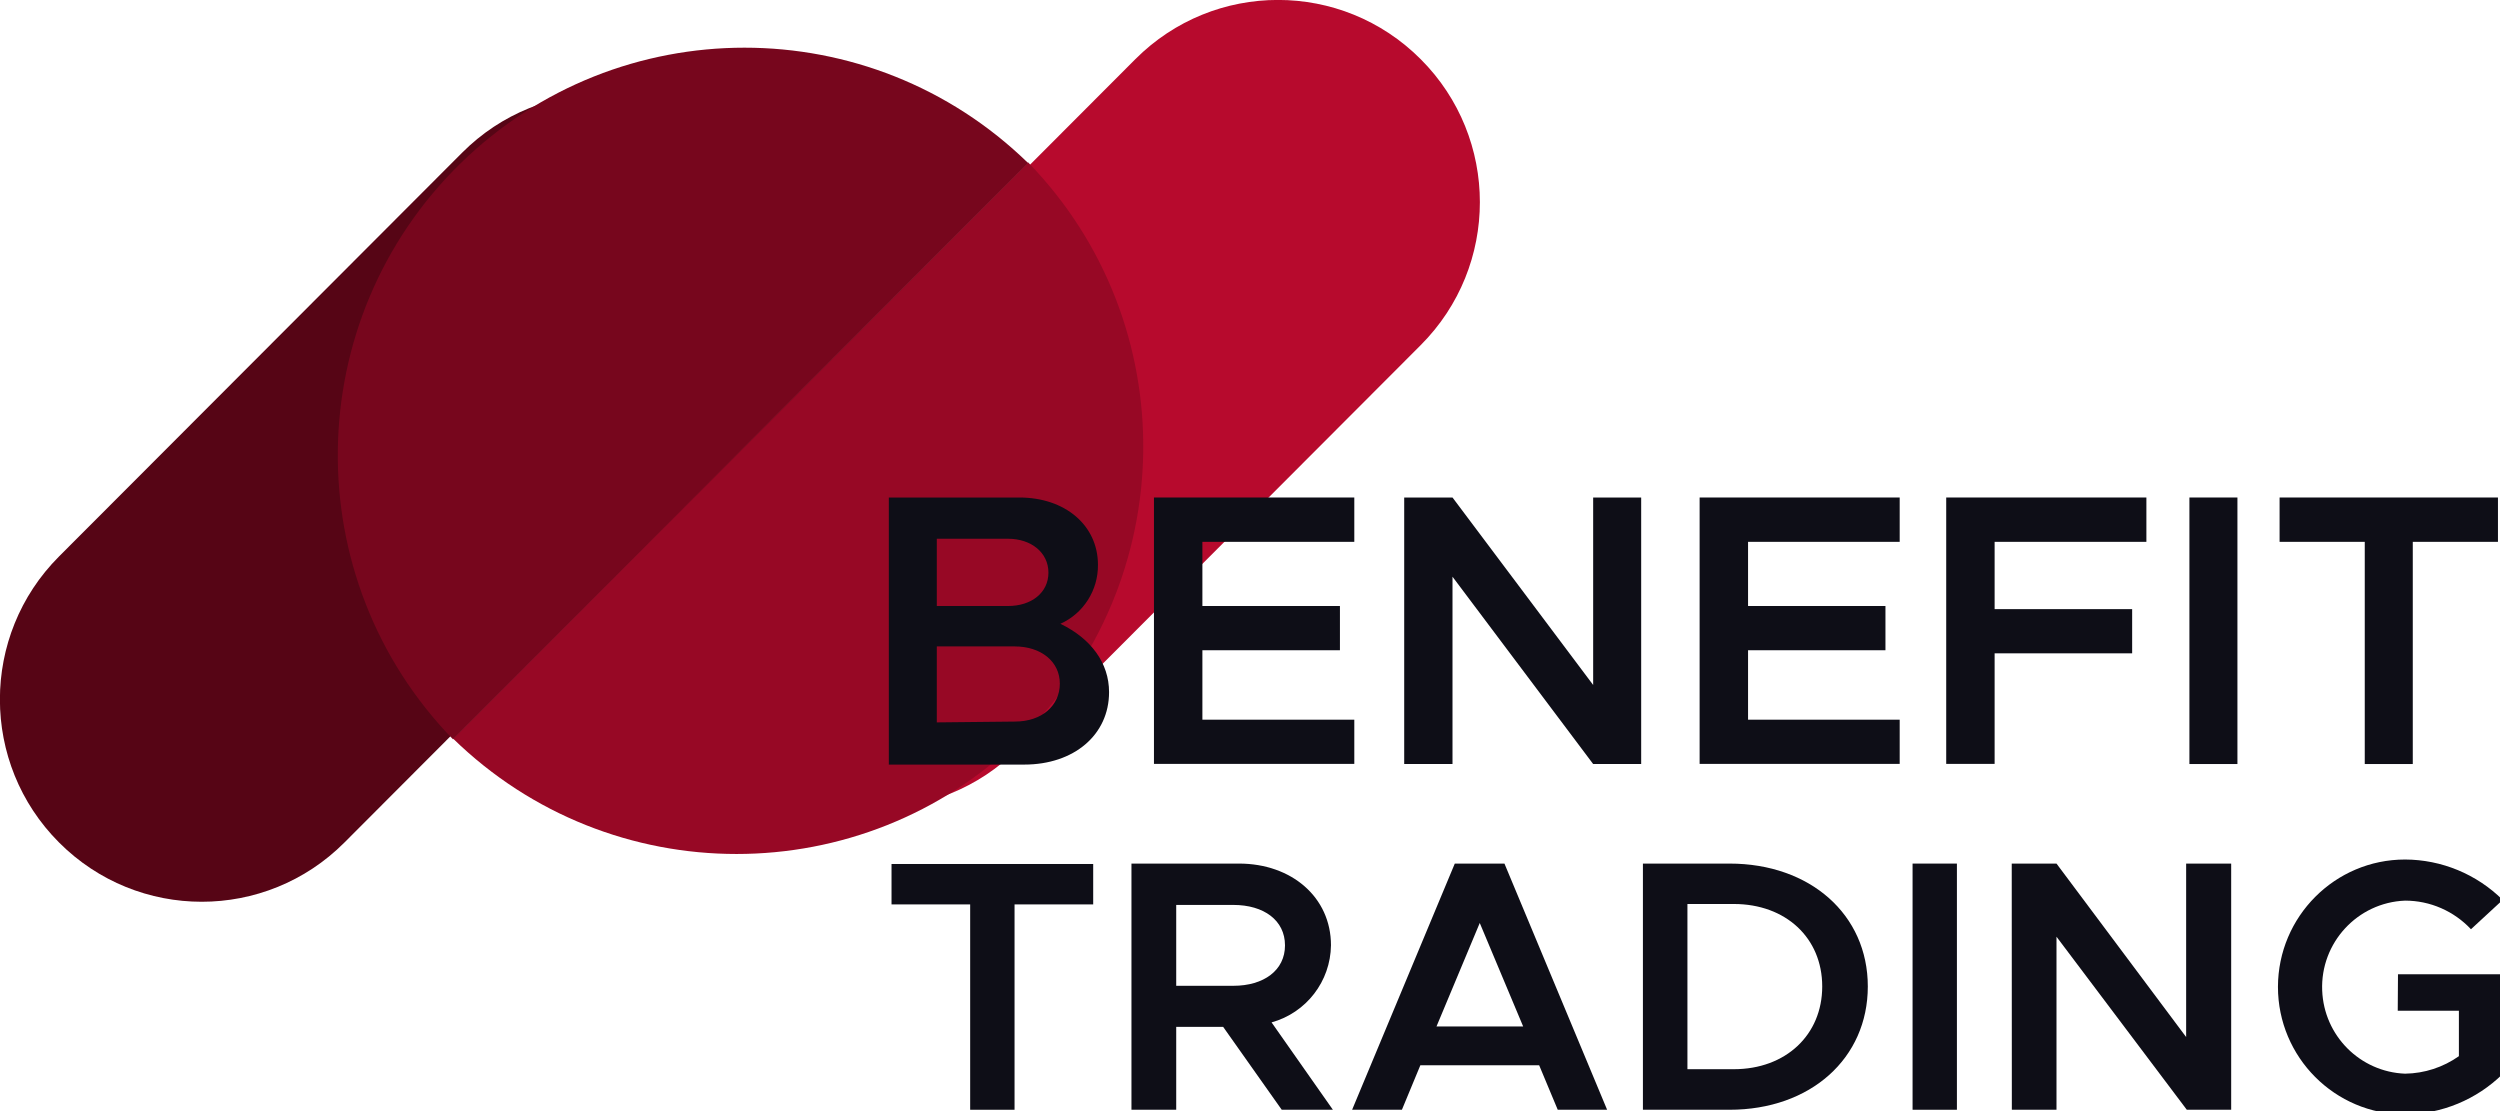
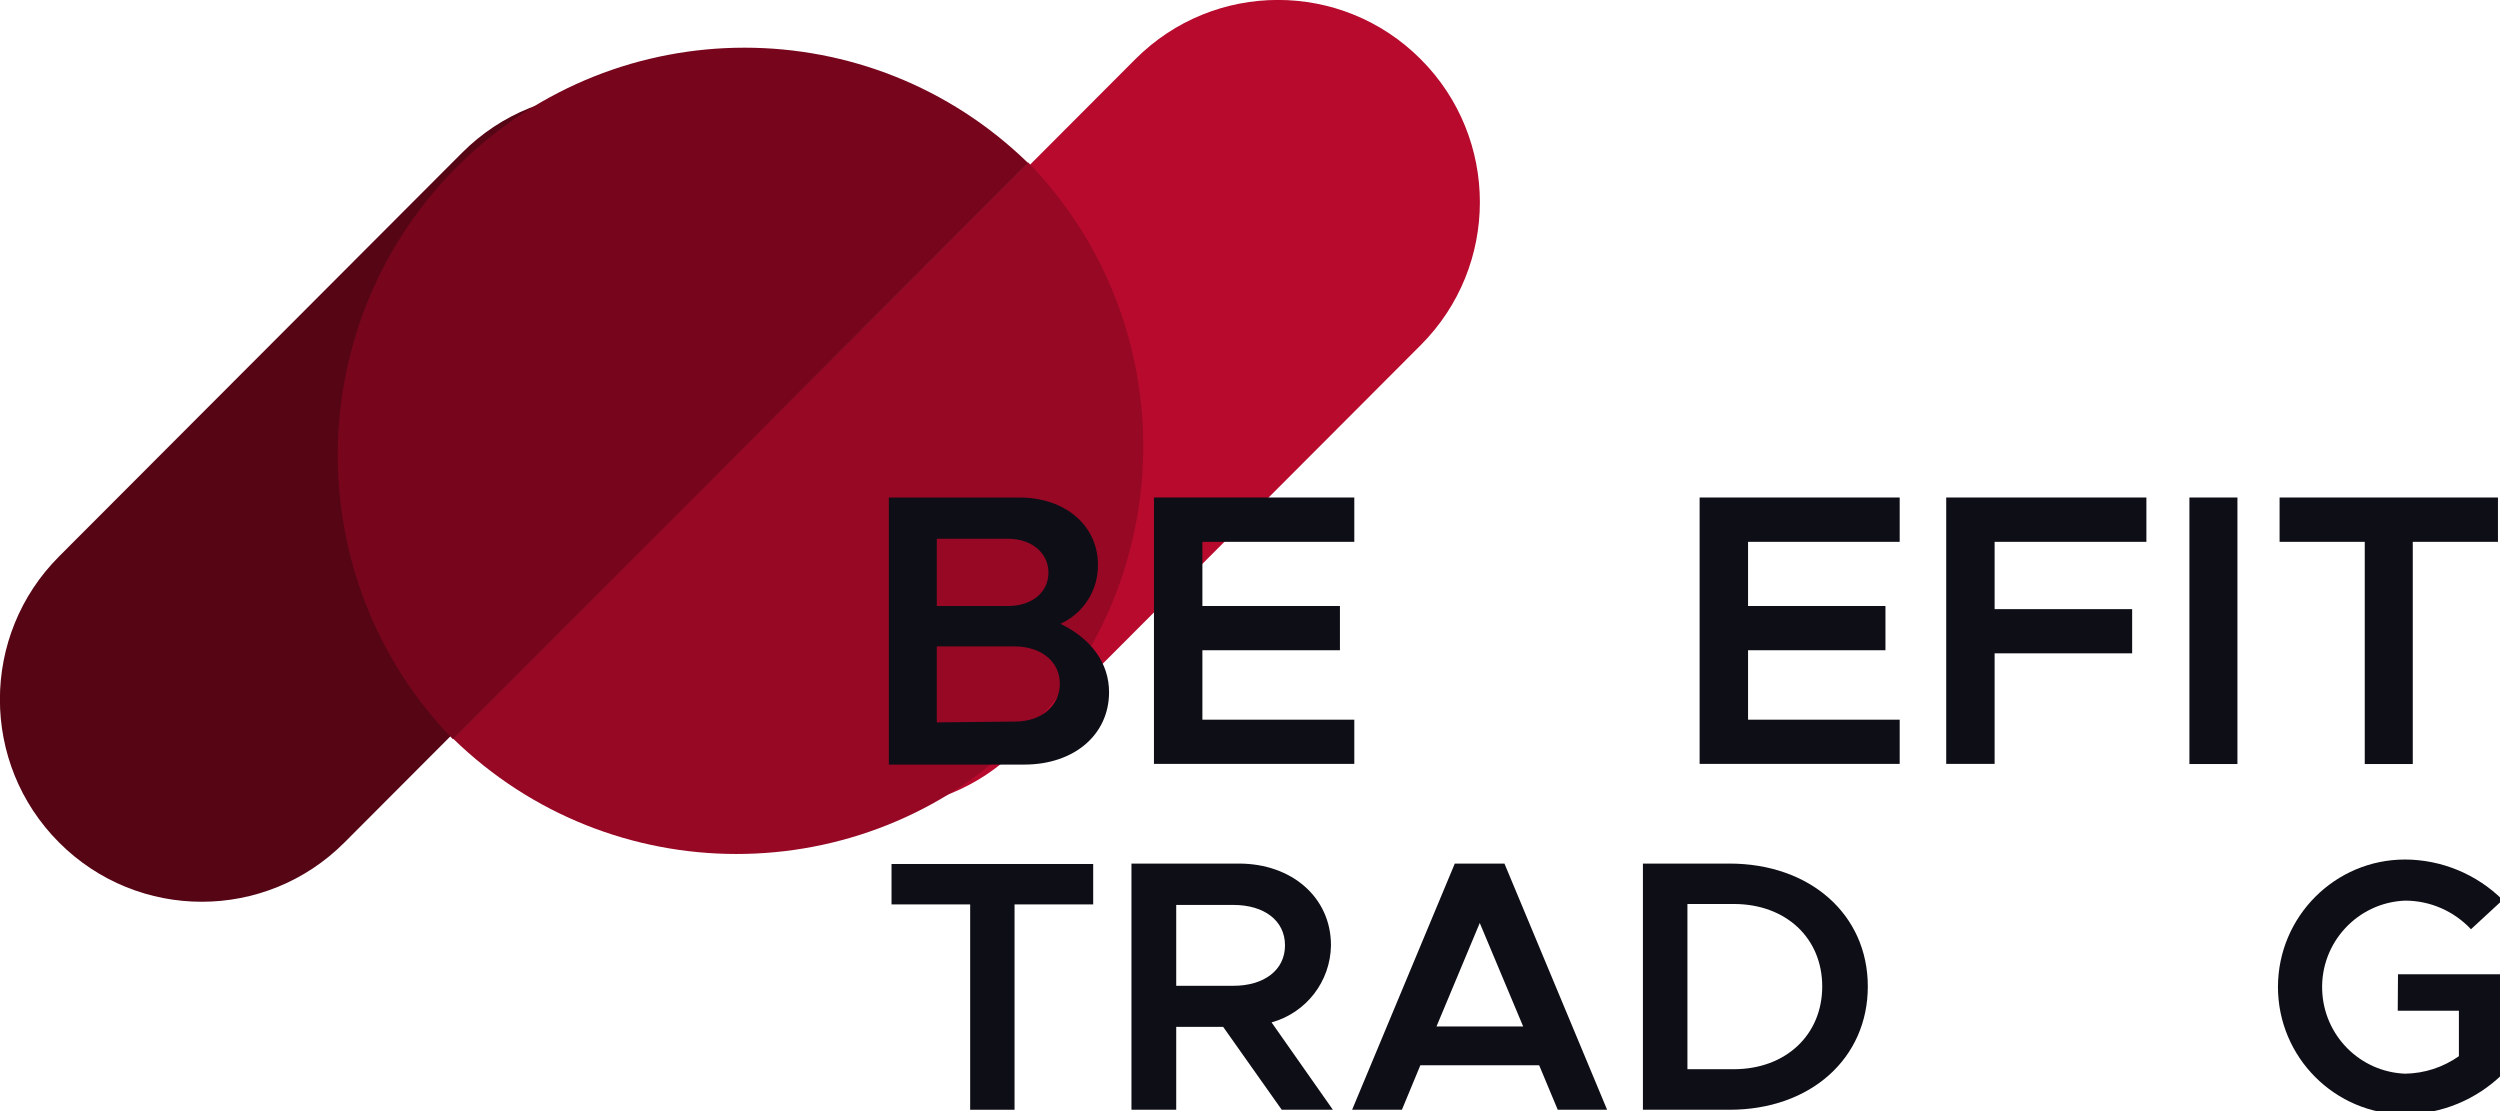
<svg xmlns="http://www.w3.org/2000/svg" width="72px" height="32px" viewBox="0 0 72 32">
  <g id="surface1">
    <path style=" stroke:none;fill-rule:nonzero;fill:rgb(5.49%,5.49%,9.02%);fill-opacity:1;" d="M 25.676 24.883 L 25.676 26.047 L 27.941 26.047 L 27.941 31.961 L 29.219 31.961 L 29.219 26.047 L 31.484 26.047 L 31.484 24.883 Z M 25.676 24.883 " />
    <path style=" stroke:none;fill-rule:nonzero;fill:rgb(5.49%,5.49%,9.02%);fill-opacity:1;" d="M 33.875 28.391 L 35.52 28.391 C 36.398 28.391 37.008 27.945 37.008 27.227 C 37.008 26.504 36.398 26.062 35.52 26.062 L 33.875 26.062 Z M 36.914 31.961 L 35.227 29.574 L 33.875 29.574 L 33.875 31.961 L 32.586 31.961 L 32.586 24.871 L 35.684 24.871 C 37.195 24.871 38.332 25.84 38.332 27.223 C 38.32 28.262 37.621 29.168 36.621 29.445 L 38.387 31.961 Z M 36.914 31.961 " />
    <path style=" stroke:none;fill-rule:nonzero;fill:rgb(5.49%,5.49%,9.02%);fill-opacity:1;" d="M 43.867 29.562 L 42.617 26.582 L 41.371 29.562 Z M 44.328 30.68 L 40.906 30.68 L 40.375 31.961 L 38.941 31.961 L 41.898 24.871 L 43.328 24.871 L 46.285 31.961 L 44.863 31.961 Z M 44.328 30.68 " />
    <path style=" stroke:none;fill-rule:nonzero;fill:rgb(5.49%,5.49%,9.02%);fill-opacity:1;" d="M 49.934 30.793 C 51.43 30.793 52.48 29.805 52.48 28.41 C 52.48 27.012 51.43 26.035 49.934 26.035 L 48.598 26.035 L 48.598 30.793 Z M 47.316 24.871 L 49.809 24.871 C 52.129 24.871 53.793 26.336 53.793 28.41 C 53.793 30.48 52.145 31.961 49.809 31.961 L 47.316 31.961 Z M 47.316 24.871 " />
-     <path style=" stroke:none;fill-rule:nonzero;fill:rgb(5.49%,5.49%,9.02%);fill-opacity:1;" d="M 55.082 24.871 L 56.359 24.871 L 56.359 31.961 L 55.082 31.961 Z M 55.082 24.871 " />
-     <path style=" stroke:none;fill-rule:nonzero;fill:rgb(5.49%,5.49%,9.02%);fill-opacity:1;" d="M 57.938 24.871 L 59.227 24.871 L 62.961 29.867 L 62.961 24.871 L 64.258 24.871 L 64.258 31.961 L 62.98 31.961 L 59.227 26.977 L 59.227 31.961 L 57.941 31.961 Z M 57.938 24.871 " />
    <path style=" stroke:none;fill-rule:nonzero;fill:rgb(5.49%,5.49%,9.02%);fill-opacity:1;" d="M 69.062 28.059 L 72.078 28.059 L 72.078 30.93 C 71.328 31.668 70.32 32.086 69.266 32.094 C 67.246 32.094 65.605 30.449 65.605 28.422 C 65.609 26.398 67.246 24.754 69.266 24.754 C 70.32 24.758 71.328 25.176 72.078 25.918 L 71.164 26.762 C 70.672 26.238 69.988 25.938 69.266 25.938 C 67.895 25.992 66.824 27.152 66.879 28.527 C 66.93 29.828 67.969 30.871 69.266 30.922 C 69.824 30.914 70.363 30.738 70.816 30.418 L 70.816 29.109 L 69.055 29.109 Z M 69.062 28.059 " />
    <path style=" stroke:none;fill-rule:nonzero;fill:rgb(71.765%,3.922%,17.647%);fill-opacity:1;" d="M 21.09 13.336 L 32.699 1.703 C 34.969 -0.57 38.645 -0.57 40.914 1.703 L 40.918 1.707 C 43.188 3.98 43.188 7.664 40.918 9.938 L 29.309 21.57 C 27.039 23.844 23.359 23.844 21.094 21.57 L 21.09 21.57 C 18.82 19.293 18.82 15.609 21.09 13.336 " />
    <path style=" stroke:none;fill-rule:nonzero;fill:rgb(59.216%,3.137%,14.51%);fill-opacity:1;" d="M 29.609 4.676 C 34.121 9.32 34.016 16.75 29.379 21.27 C 24.832 25.703 17.594 25.703 13.047 21.27 " />
    <path style=" stroke:none;fill-rule:nonzero;fill:rgb(33.725%,1.961%,8.235%);fill-opacity:1;" d="M 1.699 16.027 L 13.309 4.398 C 15.578 2.125 19.254 2.125 21.523 4.398 L 21.527 4.398 C 23.797 6.672 23.797 10.359 21.527 12.633 L 9.918 24.266 C 7.648 26.539 3.973 26.539 1.703 24.266 L 1.699 24.262 C -0.57 21.988 -0.57 18.301 1.699 16.027 " />
    <path style=" stroke:none;fill-rule:nonzero;fill:rgb(46.667%,2.353%,11.373%);fill-opacity:1;" d="M 13.047 21.293 C 8.535 16.648 8.637 9.219 13.273 4.695 C 17.82 0.266 25.062 0.266 29.609 4.695 " />
    <path style=" stroke:none;fill-rule:nonzero;fill:rgb(5.49%,5.49%,9.02%);fill-opacity:1;" d="M 29.23 20.781 C 30.004 20.781 30.523 20.324 30.523 19.688 C 30.523 19.051 29.98 18.617 29.223 18.617 L 26.98 18.617 L 26.98 20.805 Z M 29.031 17.453 C 29.711 17.453 30.195 17.066 30.195 16.492 C 30.195 15.918 29.703 15.516 29.031 15.516 L 26.98 15.516 L 26.98 17.453 Z M 25.598 14.328 L 29.355 14.328 C 30.684 14.328 31.621 15.137 31.621 16.266 C 31.629 17 31.203 17.668 30.539 17.965 C 31.422 18.391 31.941 19.094 31.941 19.934 C 31.941 21.164 30.93 22.02 29.5 22.02 L 25.598 22.02 Z M 25.598 14.328 " />
    <path style=" stroke:none;fill-rule:nonzero;fill:rgb(5.49%,5.49%,9.02%);fill-opacity:1;" d="M 34.629 15.605 L 34.629 17.453 L 38.59 17.453 L 38.59 18.727 L 34.629 18.727 L 34.629 20.727 L 39.004 20.727 L 39.004 22 L 33.234 22 L 33.234 14.328 L 39.004 14.328 L 39.004 15.605 Z M 34.629 15.605 " />
-     <path style=" stroke:none;fill-rule:nonzero;fill:rgb(5.49%,5.49%,9.02%);fill-opacity:1;" d="M 40.441 14.328 L 41.832 14.328 L 45.883 19.727 L 45.883 14.328 L 47.266 14.328 L 47.266 22.004 L 45.883 22.004 L 41.832 16.609 L 41.832 22.004 L 40.441 22.004 Z M 40.441 14.328 " />
    <path style=" stroke:none;fill-rule:nonzero;fill:rgb(5.49%,5.49%,9.02%);fill-opacity:1;" d="M 50.344 15.605 L 50.344 17.453 L 54.301 17.453 L 54.301 18.727 L 50.344 18.727 L 50.344 20.727 L 54.711 20.727 L 54.711 22 L 48.949 22 L 48.949 14.328 L 54.711 14.328 L 54.711 15.605 Z M 50.344 15.605 " />
    <path style=" stroke:none;fill-rule:nonzero;fill:rgb(5.49%,5.49%,9.02%);fill-opacity:1;" d="M 57.445 15.605 L 57.445 17.543 L 61.406 17.543 L 61.406 18.816 L 57.445 18.816 L 57.445 22 L 56.051 22 L 56.051 14.328 L 61.816 14.328 L 61.816 15.605 Z M 57.445 15.605 " />
    <path style=" stroke:none;fill-rule:nonzero;fill:rgb(5.49%,5.49%,9.02%);fill-opacity:1;" d="M 63.055 14.328 L 64.438 14.328 L 64.438 22.004 L 63.055 22.004 Z M 63.055 14.328 " />
    <path style=" stroke:none;fill-rule:nonzero;fill:rgb(5.49%,5.49%,9.02%);fill-opacity:1;" d="M 68.105 15.605 L 65.652 15.605 L 65.652 14.328 L 71.941 14.328 L 71.941 15.605 L 69.488 15.605 L 69.488 22.004 L 68.105 22.004 Z M 68.105 15.605 " />
  </g>
</svg>